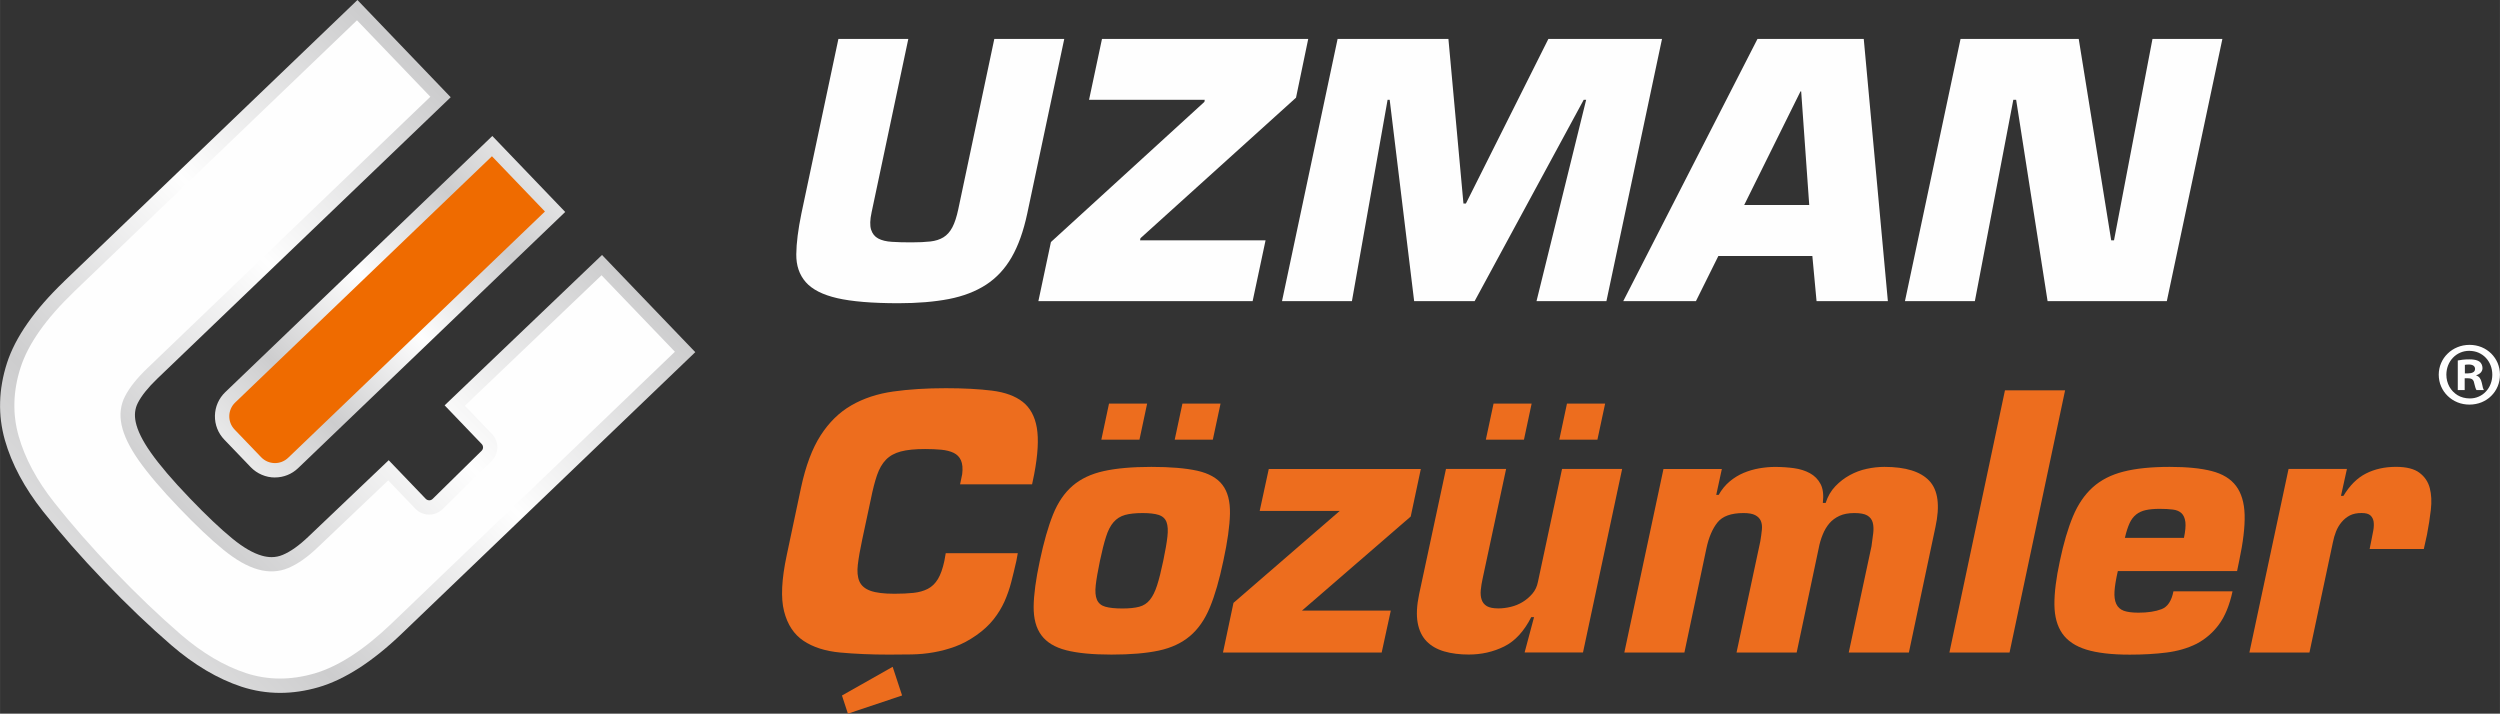
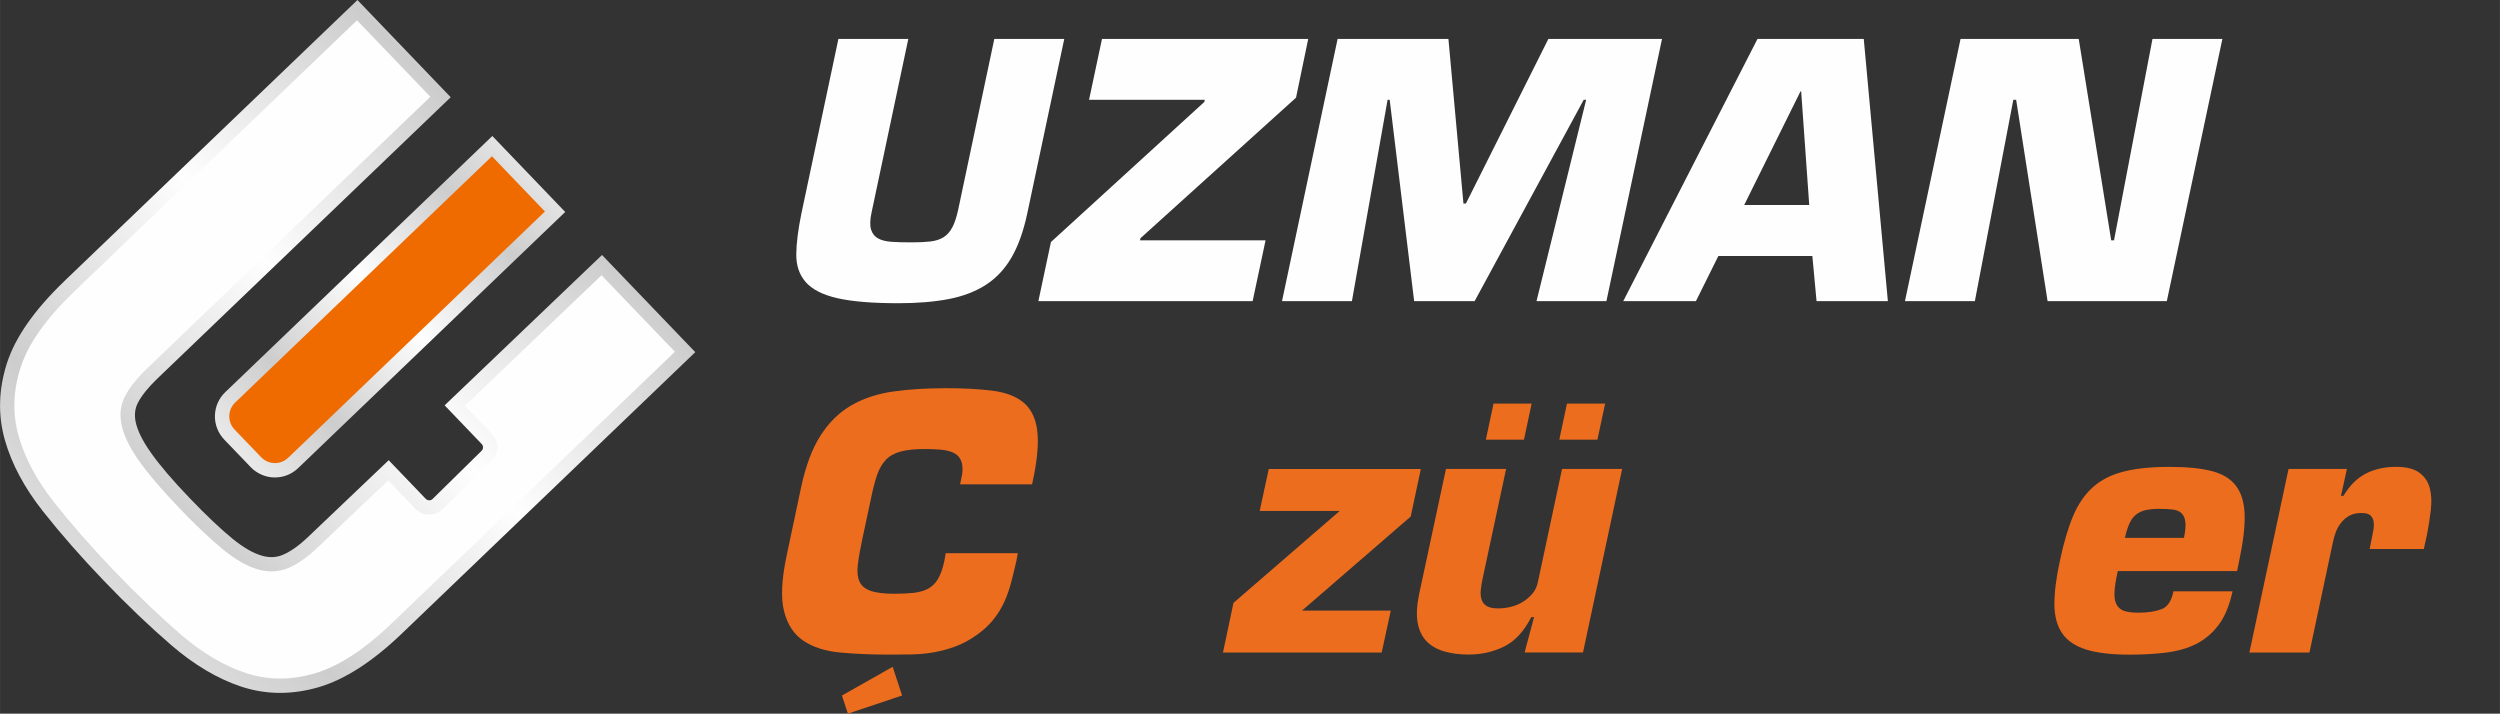
<svg xmlns="http://www.w3.org/2000/svg" xmlns:xlink="http://www.w3.org/1999/xlink" xml:space="preserve" width="46.593mm" height="13.301mm" version="1.1" style="shape-rendering:geometricPrecision; text-rendering:geometricPrecision; image-rendering:optimizeQuality; fill-rule:evenodd; clip-rule:evenodd" viewBox="0 0 655.18 187.04">
  <rect x="0" y="0" width="655.18" height="187.04" fill="#333333" stroke="none" />
  <defs>
    <style type="text/css">
   
    .fil3 {fill:#FEFEFE}
    .fil5 {fill:#ED6D1E}
    .fil2 {fill:#EF6B00}
    .fil4 {fill:#FEFEFE;fill-rule:nonzero}
    .fil0 {fill:url(#id0)}
    .fil1 {fill:url(#id1)}
   
  </style>
    <linearGradient id="id0" gradientUnits="userSpaceOnUse" x1="0.15" y1="181.75" x2="182.05" y2="-0.15">
      <stop offset="0" style="stop-opacity:1; stop-color:#F3F3F3" />
      <stop offset="0.251" style="stop-opacity:1; stop-color:#CDCDCE" />
      <stop offset="0.502" style="stop-opacity:1; stop-color:#FEFEFE" />
      <stop offset="0.749" style="stop-opacity:1; stop-color:#CDCDCE" />
      <stop offset="1" style="stop-opacity:1; stop-color:#F3F3F3" />
    </linearGradient>
    <linearGradient id="id1" gradientUnits="userSpaceOnUse" xlink:href="#id0" x1="56.9" y1="125.71" x2="147.55" y2="35.05">
  </linearGradient>
  </defs>
  <g id="Layer_x0020_1">
    <path class="fil0" d="M16.78 73.76c-7.75,7.44 -12.78,14.63 -14.96,21.39l0 0c-2.21,6.88 -2.4,13.67 -0.55,20.18l0 0c1.78,6.27 5.14,12.55 9.99,18.68l0 0c4.62,5.85 9.97,11.96 15.89,18.13l0 0c6.11,6.37 12.09,12.08 17.78,16.98l0 0c5.96,5.14 12.13,8.79 18.32,10.84l0 0c3.29,1.08 6.7,1.63 10.15,1.63 3.29,0 6.68,-0.5 10.09,-1.49l0 0c6.83,-1.99 14.17,-6.72 21.81,-14.05l0 0 76.91 -73.76 -24.44 -25.47 -41.25 39.41 9.72 10.14c0.48,0.5 0.46,1.3 -0.03,1.77l0 0 -12.85 12.63c-0.3,0.29 -0.64,0.35 -0.87,0.35l0 0c-0.2,0 -0.58,-0.05 -0.91,-0.38l0 0 -9.72 -10.13 -21 19.99c-2.44,2.34 -4.7,3.95 -6.75,4.81l0 0c-0.95,0.4 -1.91,0.6 -2.93,0.6l0 0c-0.8,0 -1.64,-0.12 -2.52,-0.37l0 0c-2.29,-0.64 -4.89,-2.14 -7.74,-4.47l0 0c-3.12,-2.54 -6.9,-6.12 -11.23,-10.64l0 0c-4.49,-4.68 -7.93,-8.71 -10.22,-11.99l0 0c-2.13,-3.03 -3.44,-5.69 -3.91,-7.92l0 0c-0.4,-1.88 -0.21,-3.53 0.57,-5.05l0 0c0.98,-1.91 2.69,-4.03 5.07,-6.32l0 0 76.91 -73.77 -24.44 -25.48 -76.91 73.76z" />
    <path class="fil1" d="M72.05 125.13l0 0c2.28,0 4.43,-0.87 6.07,-2.44l0 0 70 -67.14 -19.1 -19.91 -70 67.14c-1.69,1.63 -2.65,3.81 -2.7,6.16l0 0c-0.05,2.34 0.82,4.57 2.44,6.26l0 0 6.95 7.24c1.65,1.71 3.96,2.7 6.33,2.7z" />
    <path class="fil2" d="M61.63 105.49c-2,1.92 -2.07,5.1 -0.15,7.09l0 0 6.95 7.24c1.92,2 5.09,2.07 7.09,0.15l0 0 67.29 -64.54 -13.89 -14.48 -67.28 64.53z" />
    <path class="fil3" d="M19.38 76.48c-7.33,7.03 -11.99,13.64 -13.99,19.83l0 0c-1.99,6.19 -2.16,12.18 -0.51,17.99l0 0c1.65,5.81 4.76,11.61 9.32,17.38l0 0c4.56,5.78 9.78,11.73 15.65,17.86l0 0c6.05,6.31 11.89,11.88 17.52,16.74l0 0c5.63,4.85 11.31,8.21 17.05,10.11l0 0c5.74,1.89 11.74,1.92 18,0.1l0 0c6.27,-1.83 13.02,-6.21 20.26,-13.15l0 0 74.19 -71.16 -19.23 -20.04 -35.82 34.2 7.12 7.42c1.92,2 1.85,5.17 -0.15,7.09l0 0 -12.85 12.62c-2,1.92 -5.17,1.85 -7.09,-0.15l0 0 -7.12 -7.42 -18.29 17.39c-2.78,2.68 -5.41,4.53 -7.89,5.57l0 0c-2.48,1.04 -5.12,1.17 -7.92,0.38l0 0c-2.8,-0.78 -5.84,-2.51 -9.1,-5.17l0 0c-3.27,-2.66 -7.12,-6.31 -11.57,-10.95l0 0c-4.63,-4.82 -8.16,-8.97 -10.59,-12.43l0 0c-2.43,-3.46 -3.93,-6.56 -4.51,-9.3l0 0c-0.58,-2.74 -0.28,-5.26 0.91,-7.56l0 0c1.18,-2.29 3.12,-4.72 5.82,-7.31l0 0 74.19 -71.16 -19.23 -20.04 -74.19 71.16z" />
-     <path class="fil4" d="M645.94 99.14l0.86 0c0.5,0 0.87,0.1 1.13,0.29 0.25,0.21 0.42,0.52 0.48,0.94 0.12,0.45 0.22,0.84 0.31,1.16 0.1,0.32 0.2,0.56 0.31,0.7l1.95 0c-0.09,-0.11 -0.18,-0.31 -0.27,-0.6 -0.09,-0.29 -0.18,-0.72 -0.3,-1.31 -0.12,-0.52 -0.29,-0.94 -0.52,-1.25 -0.23,-0.32 -0.53,-0.53 -0.91,-0.65l0 -0.09c0.48,-0.14 0.87,-0.38 1.17,-0.7 0.29,-0.32 0.45,-0.71 0.45,-1.16 -0.01,-0.37 -0.08,-0.69 -0.22,-0.98 -0.14,-0.29 -0.32,-0.52 -0.54,-0.69 -0.18,-0.13 -0.4,-0.24 -0.63,-0.33 -0.24,-0.09 -0.51,-0.16 -0.86,-0.21 -0.33,-0.06 -0.75,-0.08 -1.23,-0.08 -0.64,0 -1.21,0.03 -1.71,0.09 -0.5,0.06 -0.93,0.13 -1.29,0.2l0 7.76 1.81 0 0 -3.1zm0.05 -3.52c0.1,-0.02 0.22,-0.05 0.39,-0.06 0.17,-0.02 0.37,-0.03 0.61,-0.03 0.57,0 0.99,0.11 1.26,0.32 0.27,0.21 0.4,0.5 0.4,0.86 -0.02,0.4 -0.19,0.69 -0.53,0.87 -0.34,0.18 -0.76,0.27 -1.28,0.27l-0.86 0 0 -2.24zm1.19 -5.24c-1.13,0.01 -2.18,0.21 -3.14,0.61 -0.98,0.4 -1.83,0.95 -2.56,1.67 -0.74,0.71 -1.31,1.54 -1.72,2.48 -0.41,0.94 -0.62,1.96 -0.63,3.05 0.01,1.11 0.21,2.14 0.63,3.09 0.41,0.95 0.98,1.78 1.72,2.49 0.73,0.71 1.58,1.27 2.56,1.67 0.97,0.4 2.02,0.59 3.14,0.6 1.13,-0.01 2.19,-0.21 3.16,-0.6 0.97,-0.4 1.82,-0.95 2.54,-1.67 0.72,-0.71 1.29,-1.54 1.69,-2.49 0.4,-0.95 0.6,-1.98 0.61,-3.09 -0.01,-1.09 -0.22,-2.1 -0.61,-3.05 -0.4,-0.94 -0.97,-1.77 -1.68,-2.48 -0.72,-0.71 -1.56,-1.27 -2.52,-1.67 -0.97,-0.4 -2.01,-0.6 -3.13,-0.61l-0.05 0zm0 1.57c0.87,0.01 1.67,0.17 2.4,0.49 0.73,0.33 1.37,0.77 1.9,1.34 0.54,0.57 0.95,1.23 1.25,1.99 0.29,0.75 0.44,1.56 0.44,2.42 0,0.87 -0.15,1.69 -0.44,2.44 -0.29,0.76 -0.71,1.42 -1.25,1.99 -0.53,0.57 -1.16,1.02 -1.89,1.33 -0.72,0.32 -1.51,0.48 -2.37,0.47 -1.18,-0.02 -2.23,-0.29 -3.14,-0.84 -0.91,-0.56 -1.63,-1.3 -2.16,-2.24 -0.51,-0.94 -0.79,-1.99 -0.79,-3.16 0.01,-0.86 0.16,-1.67 0.45,-2.42 0.3,-0.76 0.72,-1.41 1.26,-1.99 0.54,-0.57 1.17,-1.02 1.91,-1.34 0.72,-0.32 1.52,-0.48 2.38,-0.49l0.05 0z" />
    <path class="fil3" d="M278.9 10.2l-18.32 0 -9.44 44.62c-0.43,2.02 -0.95,3.61 -1.56,4.76l0 0c-0.61,1.16 -1.39,2.03 -2.33,2.61l0 0c-0.95,0.58 -2.09,0.95 -3.44,1.1l0 0c-1.34,0.15 -2.99,0.23 -4.95,0.23l0 0c-1.96,0 -3.66,-0.04 -5.13,-0.14l0 0c-1.46,-0.09 -2.66,-0.38 -3.57,-0.87l0 0c-0.92,-0.49 -1.54,-1.27 -1.88,-2.34l0 0c-0.33,-1.06 -0.29,-2.58 0.14,-4.53l0 0 9.62 -45.44 -18.32 0 -9.71 45.81c-0.85,4.15 -1.3,7.7 -1.33,10.63l0 0c-0.03,2.93 0.79,5.36 2.47,7.29l0 0c1.68,1.92 4.43,3.33 8.25,4.21l0 0c3.81,0.88 9.17,1.33 16.08,1.33l0 0c5.01,0 9.4,-0.37 13.19,-1.1l0 0c3.78,-0.74 7.04,-1.99 9.76,-3.76l0 0c2.72,-1.77 4.95,-4.17 6.69,-7.19l0 0c1.74,-3.02 3.1,-6.83 4.08,-11.41l0 0 9.71 -45.81z" />
    <polygon class="fil3" points="272.13,78.92 328.28,78.92 331.67,62.98 298.78,62.98 298.88,62.43 339.65,25.6 342.85,10.2 288.8,10.2 285.41,26.15 315.73,26.15 315.64,26.7 275.42,63.43 272.13,78.92 " />
    <polygon class="fil3" points="335.98,78.92 354.3,78.92 363.65,26.15 364.2,26.15 370.61,78.92 386.46,78.92 415.05,26.15 415.69,26.15 402.68,78.92 421,78.92 435.57,10.2 405.79,10.2 384.17,53.35 383.53,53.35 379.59,10.2 350.55,10.2 " />
    <path class="fil3" d="M425.4 78.92l19.06 0 5.87 -11.82 24.64 0 1.1 11.82 18.69 0 -6.32 -68.72 -27.85 0 -35.18 68.72 0 0zm46.45 -54.97l0.19 0 2.11 29.77 -17.04 0 14.75 -29.77z" />
    <polygon class="fil3" points="499.24,78.92 517.56,78.92 527.64,26.15 528.38,26.15 536.62,78.92 567.87,78.92 582.43,10.2 564.11,10.2 554.03,62.98 553.29,62.98 544.78,10.2 513.81,10.2 " />
    <path class="fil5" d="M234.07 102.61c-4.12,0.58 -7.77,1.79 -10.95,3.62l0 0c-3.18,1.83 -5.86,4.46 -8.06,7.88l0 0c-2.2,3.42 -3.91,7.97 -5.13,13.66l0 0 -3.76 17.77c-1.34,6.29 -1.58,11.18 -0.69,14.66l0 0c0.88,3.48 2.58,6.06 5.09,7.74l0 0c2.5,1.68 5.69,2.7 9.57,3.07l0 0c3.88,0.36 8.17,0.55 12.87,0.55l0 0c2.02,0 3.98,-0.02 5.91,-0.05l0 0c1.93,-0.03 3.85,-0.21 5.77,-0.55l0 0c1.93,-0.34 3.8,-0.84 5.63,-1.51l0 0c1.83,-0.67 3.67,-1.65 5.5,-2.93l0 0c1.84,-1.28 3.35,-2.67 4.54,-4.17l0 0c1.19,-1.5 2.15,-3.07 2.89,-4.72l0 0c0.73,-1.65 1.33,-3.36 1.78,-5.13l0 0c0.46,-1.77 0.9,-3.61 1.33,-5.5l0 0 0.37 -2.01 -18.88 0 -0.36 2.01c-0.42,2.02 -1,3.61 -1.69,4.76l0 0c-0.7,1.16 -1.59,2.02 -2.66,2.57l0 0c-1.07,0.55 -2.32,0.9 -3.76,1.05l0 0c-1.44,0.15 -3.1,0.23 -4.99,0.23l0 0c-2.75,0 -4.84,-0.26 -6.28,-0.78l0 0c-1.44,-0.52 -2.39,-1.34 -2.89,-2.47l0 0c-0.49,-1.13 -0.62,-2.6 -0.41,-4.4l0 0c0.22,-1.8 0.6,-3.99 1.15,-6.55l0 0 2.29 -10.72c0.49,-2.44 1.02,-4.5 1.6,-6.19l0 0c0.58,-1.68 1.36,-3.02 2.34,-4.03l0 0c0.98,-1.01 2.27,-1.72 3.89,-2.15l0 0c1.62,-0.43 3.74,-0.64 6.37,-0.64l0 0c1.53,0 2.93,0.06 4.22,0.18l0 0c1.28,0.12 2.37,0.4 3.25,0.82l0 0c0.89,0.43 1.53,1.09 1.92,1.97l0 0c0.39,0.89 0.51,2.09 0.32,3.62l0 0 -0.55 2.66 18.87 0 0.55 -2.66c0.98,-5.13 1.2,-9.19 0.69,-12.18l0 0c-0.52,-2.99 -1.76,-5.25 -3.71,-6.78l0 0c-1.96,-1.53 -4.63,-2.5 -8.02,-2.93l0 0c-3.39,-0.42 -7.43,-0.64 -12.14,-0.64l0 0c-5.07,0 -9.66,0.29 -13.79,0.87zm-13.42 79.66l1.56 4.76 14.2 -4.76 -2.47 -7.51 -13.28 7.51z" />
-     <path class="fil5" d="M319.87 105.78l-9.99 0 -2.02 9.44 9.99 0 2.02 -9.44zm-19.24 0l-9.99 0 -2.01 9.44 9.99 0 2.01 -9.44zm-11.36 17.68c-3.3,0.73 -6.02,2.01 -8.16,3.85l0 0c-2.13,1.83 -3.85,4.34 -5.13,7.51l0 0c-1.28,3.18 -2.44,7.24 -3.48,12.18l0 0c-1.04,4.83 -1.57,8.81 -1.61,11.96l0 0c-0.03,3.15 0.64,5.65 2.02,7.51l0 0c1.38,1.87 3.54,3.18 6.51,3.94l0 0c2.96,0.76 6.91,1.14 11.86,1.14l0 0c5.01,0 9.15,-0.35 12.41,-1.05l0 0c3.27,-0.7 5.99,-1.97 8.16,-3.8l0 0c2.17,-1.83 3.91,-4.33 5.22,-7.51l0 0c1.32,-3.17 2.49,-7.23 3.53,-12.18l0 0c1.1,-5.07 1.68,-9.21 1.74,-12.41l0 0c0.06,-3.21 -0.59,-5.71 -1.96,-7.51l0 0c-1.37,-1.8 -3.58,-3.04 -6.6,-3.72l0 0c-3.02,-0.67 -7.04,-1.01 -12.05,-1.01l0 0c-5,0 -9.16,0.37 -12.46,1.1zm0.41 35.55c-1.06,-0.3 -1.8,-0.91 -2.2,-1.83l0 0c-0.4,-0.92 -0.5,-2.19 -0.32,-3.8l0 0c0.18,-1.62 0.56,-3.74 1.1,-6.37l0 0c0.55,-2.63 1.09,-4.75 1.61,-6.37l0 0c0.51,-1.62 1.17,-2.89 1.97,-3.8l0 0c0.79,-0.91 1.79,-1.54 2.98,-1.88l0 0c1.19,-0.33 2.74,-0.5 4.62,-0.5l0 0c1.83,0 3.26,0.17 4.26,0.5l0 0c1.01,0.34 1.68,0.97 2.02,1.88l0 0c0.34,0.92 0.41,2.19 0.23,3.8l0 0c-0.18,1.62 -0.55,3.74 -1.1,6.37l0 0c-0.55,2.63 -1.08,4.75 -1.6,6.37l0 0c-0.52,1.62 -1.14,2.89 -1.88,3.8l0 0c-0.73,0.92 -1.66,1.53 -2.79,1.83l0 0c-1.13,0.31 -2.61,0.46 -4.44,0.46l0 0c-1.89,0 -3.37,-0.15 -4.44,-0.46l0 0z" />
    <polygon class="fil5" points="320.51,171.01 362.1,171.01 364.49,160.02 341.22,160.02 369.71,135.37 372.36,122.91 332.51,122.91 330.13,133.9 351.11,133.9 323.26,158 " />
    <path class="fil5" d="M420.65 105.78l-9.99 0 -2.01 9.44 9.99 0 2.02 -9.44zm-19.25 0l-9.98 0 -2.02 9.44 9.99 0 2.01 -9.44zm7.97 17.13l-6.32 29.59c-0.24,1.22 -0.73,2.26 -1.47,3.11l0 0c-0.73,0.85 -1.57,1.57 -2.52,2.15l0 0c-0.95,0.58 -1.98,1.01 -3.11,1.28l0 0c-1.13,0.27 -2.22,0.41 -3.26,0.41l0 0c-1.35,0 -2.35,-0.2 -3.02,-0.59l0 0c-0.67,-0.4 -1.13,-0.96 -1.37,-1.7l0 0c-0.25,-0.73 -0.32,-1.57 -0.23,-2.52l0 0c0.09,-0.95 0.26,-1.97 0.5,-3.07l0 0 6.14 -28.67 -15.76 0 -7.05 32.89c-0.61,2.93 -0.73,5.41 -0.37,7.42l0 0c0.37,2.02 1.15,3.63 2.34,4.86l0 0c1.19,1.22 2.73,2.1 4.62,2.65l0 0c1.89,0.55 4.03,0.82 6.41,0.82l0 0c3.36,0 6.46,-0.7 9.3,-2.11l0 0c2.84,-1.4 5.2,-3.97 7.1,-7.69l0 0 0.73 0 -2.47 9.26 15.3 0 10.26 -48.1 -15.76 0z" />
-     <path class="fil5" d="M425.68 171.01l15.76 0 5.77 -27.3c0.61,-2.87 1.57,-5.13 2.89,-6.78l0 0c1.31,-1.65 3.59,-2.47 6.83,-2.47l0 0c1.34,0 2.37,0.18 3.07,0.55l0 0c0.7,0.37 1.19,0.87 1.47,1.51l0 0c0.27,0.64 0.37,1.42 0.27,2.33l0 0c-0.09,0.92 -0.23,1.92 -0.41,3.02l0 0 -6.23 29.14 15.76 0 5.77 -27.3c0.24,-1.29 0.6,-2.49 1.06,-3.62l0 0c0.46,-1.13 1.04,-2.11 1.74,-2.93l0 0c0.7,-0.82 1.59,-1.48 2.65,-1.97l0 0c1.07,-0.49 2.37,-0.73 3.9,-0.73l0 0c1.53,0 2.66,0.21 3.39,0.64l0 0c0.73,0.43 1.2,1.04 1.42,1.83l0 0c0.21,0.79 0.26,1.71 0.14,2.75l0 0c-0.13,1.04 -0.28,2.2 -0.46,3.48l0 0 -5.96 27.85 15.76 0 6.96 -32.89c1.22,-5.62 0.69,-9.65 -1.6,-12.1l0 0c-2.29,-2.44 -6.21,-3.66 -11.77,-3.66l0 0c-1.53,0 -3.07,0.17 -4.63,0.51l0 0c-1.56,0.33 -3.03,0.88 -4.44,1.65l0 0c-1.41,0.76 -2.67,1.74 -3.81,2.93l0 0c-1.13,1.19 -1.97,2.64 -2.52,4.35l0 0 -0.74 0c0.24,-2.08 0.05,-3.72 -0.59,-4.94l0 0c-0.64,-1.22 -1.57,-2.17 -2.79,-2.84l0 0c-1.22,-0.67 -2.63,-1.11 -4.22,-1.33l0 0c-1.59,-0.21 -3.24,-0.32 -4.95,-0.32l0 0c-1.35,0 -2.72,0.13 -4.12,0.37l0 0c-1.41,0.25 -2.77,0.64 -4.08,1.19l0 0c-1.31,0.55 -2.53,1.3 -3.66,2.24l0 0c-1.13,0.95 -2.1,2.12 -2.89,3.53l0 0 -0.64 0 1.47 -6.78 -15.3 0 -10.26 48.1z" />
-     <polygon class="fil5" points="510.89,171.01 526.65,171.01 541.21,102.29 525.45,102.29 " />
    <path class="fil5" d="M556.51 123.6c-3.23,0.82 -5.93,2.2 -8.06,4.12l0 0c-2.14,1.93 -3.86,4.46 -5.18,7.61l0 0c-1.31,3.15 -2.46,7.04 -3.43,11.68l0 0c-0.98,4.52 -1.46,8.34 -1.43,11.46l0 0c0.03,3.11 0.72,5.63 2.07,7.56l0 0c1.34,1.92 3.43,3.33 6.27,4.21l0 0c2.84,0.88 6.65,1.33 11.4,1.33l0 0c3.48,0 6.69,-0.18 9.62,-0.55l0 0c2.93,-0.37 5.56,-1.13 7.88,-2.29l0 0c2.32,-1.22 4.28,-2.9 5.86,-5.04l0 0c1.59,-2.14 2.78,-5.04 3.58,-8.71l0 0 -15.49 0c-0.49,2.51 -1.52,4.06 -3.11,4.67l0 0c-1.59,0.61 -3.61,0.92 -6.05,0.92l0 0c-1.65,0 -2.93,-0.17 -3.85,-0.5l0 0c-0.91,-0.34 -1.57,-0.93 -1.97,-1.79l0 0c-0.4,-0.85 -0.55,-1.97 -0.46,-3.35l0 0c0.09,-1.37 0.38,-3.13 0.87,-5.27l0 0 31.25 0 0.55 -2.66c1.04,-4.89 1.52,-8.92 1.43,-12.09l0 0c-0.09,-3.17 -0.85,-5.69 -2.25,-7.56l0 0c-1.4,-1.86 -3.52,-3.16 -6.36,-3.89l0 0c-2.84,-0.74 -6.52,-1.1 -11.04,-1.1 -4.83,0 -8.86,0.41 -12.1,1.24zm1.6 13.51c0.46,-0.98 1.04,-1.74 1.75,-2.29l0 0c0.7,-0.55 1.54,-0.93 2.52,-1.14l0 0c0.98,-0.21 2.17,-0.32 3.57,-0.32l0 0c1.34,0 2.5,0.06 3.48,0.18l0 0c0.98,0.12 1.74,0.44 2.29,0.96l0 0c0.55,0.52 0.88,1.29 1.01,2.29l0 0c0.12,1.01 0,2.4 -0.37,4.17l0 0 -15.48 0c0.37,-1.59 0.78,-2.87 1.23,-3.84l0 0z" />
-     <path class="fil5" d="M589.49 171.01l15.76 0 6.14 -28.86c0.18,-0.97 0.46,-1.92 0.82,-2.84l0 0c0.36,-0.92 0.85,-1.74 1.47,-2.48l0 0c0.61,-0.73 1.32,-1.31 2.15,-1.74l0 0c0.83,-0.43 1.85,-0.64 3.07,-0.64l0 0c1.1,0 1.88,0.21 2.34,0.64l0 0c0.46,0.43 0.73,0.98 0.83,1.65l0 0c0.09,0.67 0.06,1.44 -0.09,2.29l0 0c-0.16,0.85 -0.33,1.71 -0.5,2.56l0 0 -0.46 2.29 14.2 0 0.83 -3.76c0.43,-2.2 0.76,-4.36 1.01,-6.5l0 0c0.25,-2.14 0.15,-4.03 -0.27,-5.68l0 0c-0.43,-1.65 -1.32,-2.99 -2.7,-4.03l0 0c-1.37,-1.04 -3.44,-1.56 -6.18,-1.56l0 0c-2.93,0 -5.54,0.58 -7.84,1.74l0 0c-2.29,1.16 -4.26,3.11 -5.91,5.86l0 0 -0.65 0 1.56 -7.05 -15.3 0 -10.26 48.1z" />
+     <path class="fil5" d="M589.49 171.01l15.76 0 6.14 -28.86c0.18,-0.97 0.46,-1.92 0.82,-2.84l0 0c0.36,-0.92 0.85,-1.74 1.47,-2.48l0 0c0.61,-0.73 1.32,-1.31 2.15,-1.74l0 0c0.83,-0.43 1.85,-0.64 3.07,-0.64l0 0c1.1,0 1.88,0.21 2.34,0.64l0 0c0.46,0.43 0.73,0.98 0.83,1.65l0 0c0.09,0.67 0.06,1.44 -0.09,2.29l0 0c-0.16,0.85 -0.33,1.71 -0.5,2.56l0 0 -0.46 2.29 14.2 0 0.83 -3.76c0.43,-2.2 0.76,-4.36 1.01,-6.5l0 0c0.25,-2.14 0.15,-4.03 -0.27,-5.68l0 0c-0.43,-1.65 -1.32,-2.99 -2.7,-4.03l0 0c-1.37,-1.04 -3.44,-1.56 -6.18,-1.56l0 0c-2.93,0 -5.54,0.58 -7.84,1.74l0 0c-2.29,1.16 -4.26,3.11 -5.91,5.86l0 0 -0.65 0 1.56 -7.05 -15.3 0 -10.26 48.1" />
  </g>
</svg>